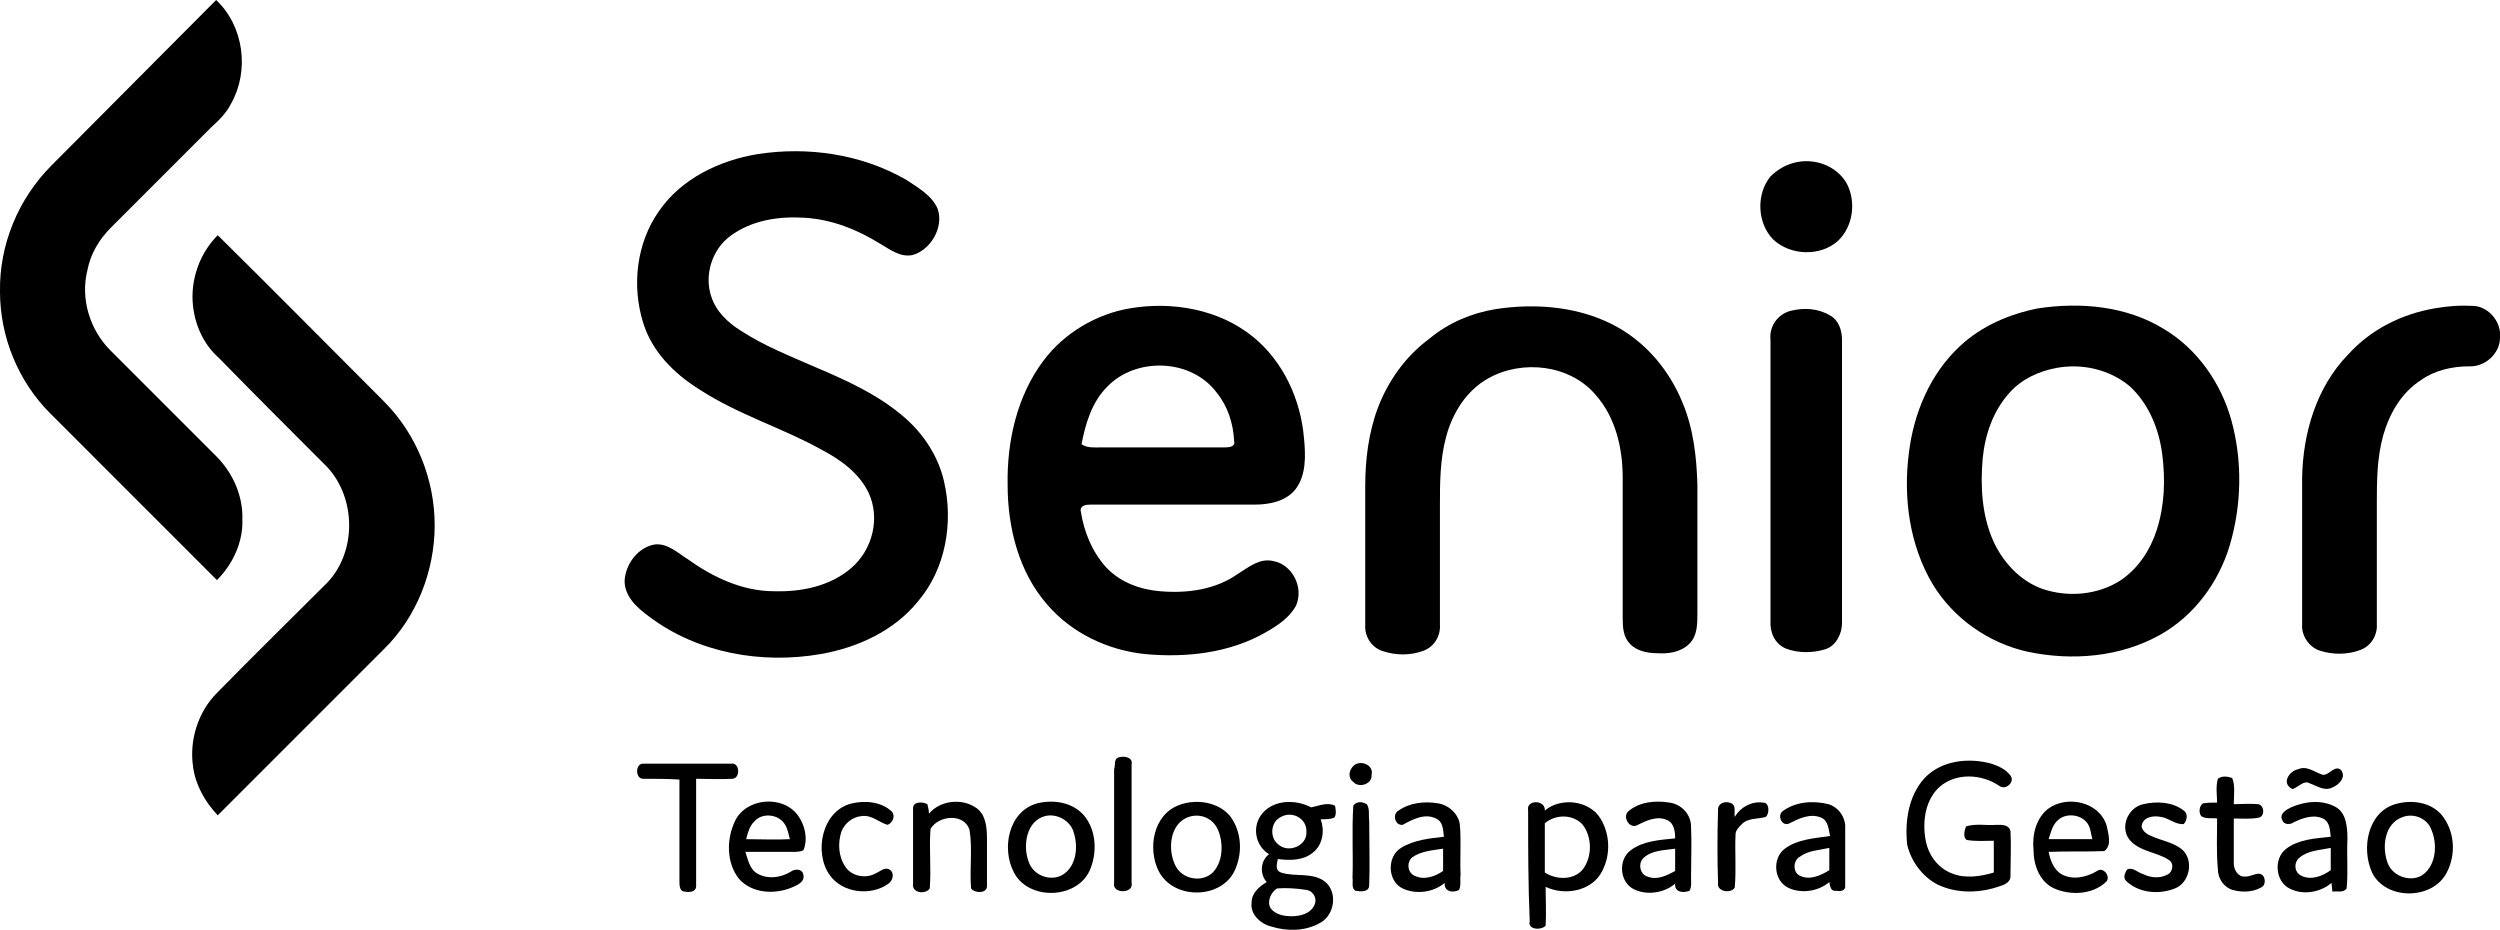
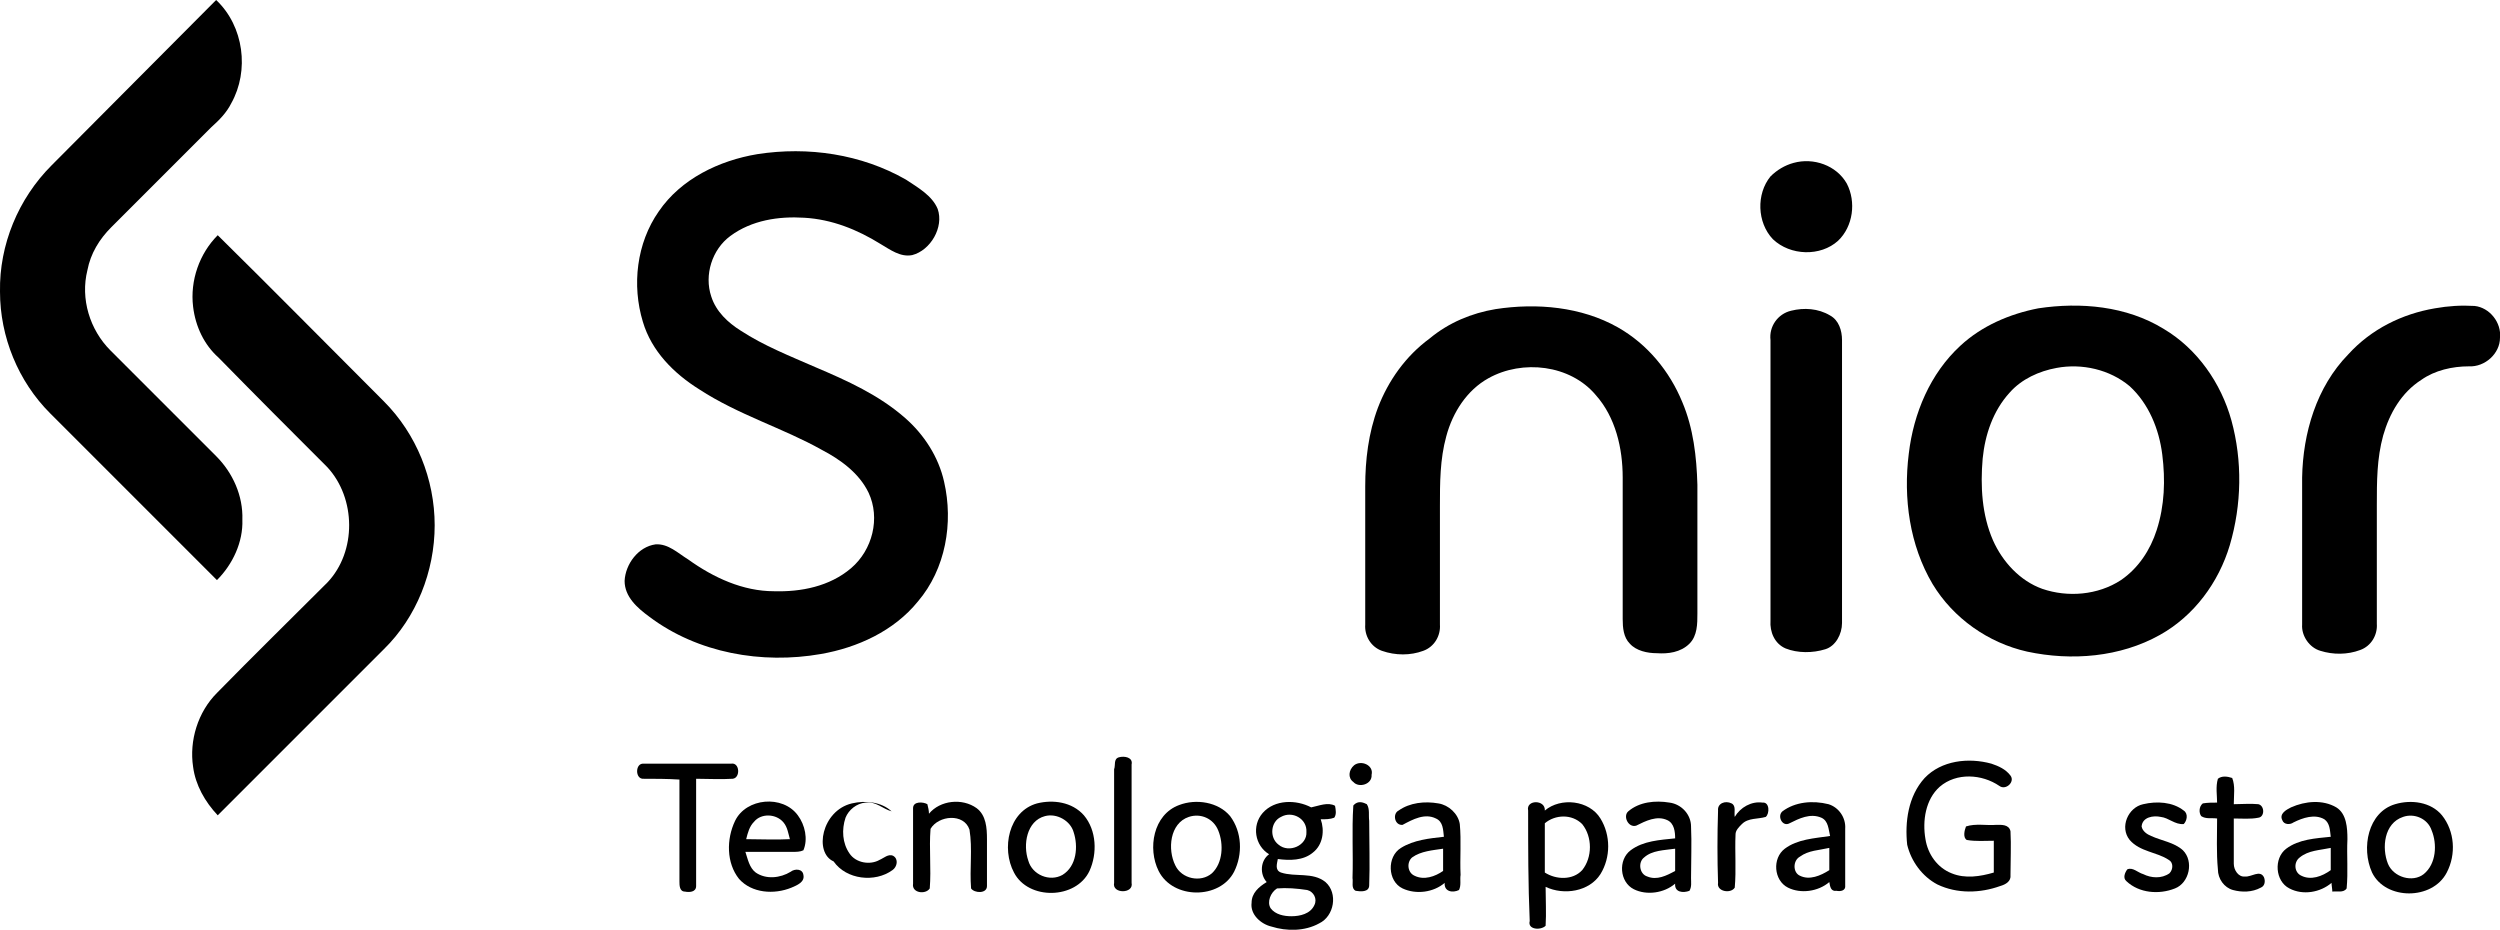
<svg xmlns="http://www.w3.org/2000/svg" version="1.1" id="Camada_1" x="0px" y="0px" viewBox="0 0 314.6 117" style="enable-background:new 0 0 314.6 117;" xml:space="preserve">
  <g>
    <g>
      <path d="M6.5,20.8C13.4,13.9,20.3,6.9,27.2,0c3.5,3.3,4.2,8.9,1.9,13c-0.6,1.2-1.5,2.1-2.5,3c-4.2,4.2-8.4,8.4-12.6,12.6    c-1.5,1.5-2.6,3.3-3,5.4c-0.9,3.6,0.3,7.5,2.9,10.1c4.4,4.4,8.9,8.9,13.3,13.3c2.1,2.1,3.4,5,3.3,8c0.1,2.8-1.2,5.6-3.2,7.6    c-7-7-14-14-21-21C2.3,48,0,42.4,0,36.7C-0.1,30.8,2.3,25,6.5,20.8z" />
      <path d="M95.3,19.4c6.4-1,13.1,0,18.7,3.2c1.5,1,3.3,2,4,3.7c0.8,2.3-0.9,5.2-3.2,5.8c-1.5,0.3-2.8-0.7-4-1.4    c-2.9-1.8-6.1-3.1-9.6-3.3c-3.2-0.2-6.6,0.3-9.3,2.3c-2.3,1.7-3.3,4.9-2.4,7.6c0.6,1.9,2.1,3.3,3.7,4.3c2.9,1.9,6.2,3.2,9.4,4.6    c4,1.7,8,3.5,11.3,6.4c2.4,2.1,4.2,4.9,4.9,8c1.2,5.2,0.2,11-3.3,15.1c-3,3.7-7.6,5.8-12.2,6.6c-7.4,1.3-15.5-0.1-21.6-4.7    c-1.5-1.1-3.1-2.5-3.1-4.5c0.1-2.1,1.7-4.3,3.9-4.6c1.6-0.1,2.8,1.1,4.1,1.9c3.2,2.3,6.9,4,10.8,4c3.4,0.1,7-0.6,9.7-2.9    c2.7-2.3,3.7-6.3,2.2-9.5c-1.2-2.5-3.6-4.2-5.9-5.4C98.6,53.9,92.9,52.2,88,49c-3.2-2-6-4.8-7.1-8.5c-1.4-4.6-0.8-9.9,2-13.9    C85.7,22.5,90.5,20.2,95.3,19.4z" />
      <path d="M225.7,20.5c2.5-0.7,5.4,0.3,6.7,2.6c1.2,2.3,0.8,5.4-1.1,7.2c-2.2,2-6,1.9-8.2-0.2c-2-2.1-2.1-5.7-0.3-7.9    C223.6,21.4,224.6,20.8,225.7,20.5z" />
      <path d="M24.3,38.6c-0.4-3.3,0.8-6.7,3.1-9c7,6.9,13.9,13.9,20.9,20.9c4.1,4.1,6.4,9.8,6.4,15.6c0,5.8-2.3,11.6-6.4,15.6    c-7,7-13.9,13.9-20.9,20.9c-1.6-1.7-2.8-3.8-3.1-6.1c-0.5-3.3,0.6-6.9,3-9.3c4.6-4.7,9.3-9.3,13.9-13.9c3.7-3.9,3.6-10.6,0-14.5    c-4.6-4.6-9.2-9.2-13.7-13.8C25.7,43.4,24.6,41.1,24.3,38.6z" />
      <g>
-         <path d="M142.2,38.8c5.3-0.9,11.2,0.1,15.5,3.6c3.8,3.1,6,7.9,6.4,12.8c0.2,2.1,0.3,4.6-1.1,6.4c-1.2,1.5-3.3,1.9-5.1,1.9     c-6.9,0-13.8,0-20.7,0c-0.5,0-1.3,0.1-1.2,0.8c0.4,2.6,1.4,5.1,3.2,7.1c1.8,1.9,4.3,2.8,6.8,3c3.4,0.3,7-0.2,9.8-2.2     c1.3-0.8,2.7-2,4.4-1.6c2.4,0.4,3.9,3.3,2.9,5.6c-0.8,1.5-2.3,2.5-3.7,3.3c-4.6,2.7-10.2,3.3-15.4,2.8c-4.6-0.5-9.1-2.6-12.2-6.2     c-3.6-4.1-5-9.7-5-15.1c-0.1-5.5,1.2-11.2,4.5-15.6C133.9,41.9,138,39.5,142.2,38.8z M139.3,48.7c-1.9,1.9-2.7,4.6-3.2,7.2     c0.7,0.5,1.6,0.4,2.5,0.4c5.2,0,10.4,0,15.6,0c0.5,0,1.3-0.1,1.1-0.8c-0.1-2.2-0.8-4.4-2.2-6.1C149.9,45.1,142.9,44.9,139.3,48.7     z" />
-       </g>
+         </g>
      <path d="M188.2,38.9c5.2-0.8,10.8-0.3,15.4,2.3c3.7,2.1,6.5,5.5,8.1,9.4c1.4,3.3,1.8,6.9,1.9,10.4c0,5.4,0,10.8,0,16.2    c0,1.3,0,2.8-1,3.8c-1.1,1.1-2.7,1.3-4.1,1.2c-1.2,0-2.6-0.3-3.4-1.2c-0.8-0.8-0.9-2-0.9-3.1c0-5.9,0-11.9,0-17.8    c0-3.7-0.9-7.6-3.4-10.4c-3.2-3.8-9.2-4.5-13.5-2.1c-2.7,1.5-4.5,4.3-5.3,7.3c-0.8,2.9-0.8,5.9-0.8,8.8c0,5,0,9.9,0,14.9    c0.1,1.4-0.7,2.8-2.1,3.3c-1.6,0.6-3.5,0.6-5.2,0c-1.4-0.5-2.2-1.9-2.1-3.3c0-5.8,0-11.6,0-17.4c0-3.3,0.4-6.7,1.6-9.9    c1.3-3.4,3.5-6.5,6.5-8.7C182.3,40.6,185.2,39.4,188.2,38.9z" />
      <g>
        <path d="M256.5,38.8c5.3-0.8,11.1-0.3,15.8,2.6c4.2,2.5,7.2,6.8,8.5,11.5c1.4,5.1,1.3,10.6-0.2,15.7c-1.4,4.7-4.5,8.9-8.8,11.3     c-5,2.8-11.1,3.3-16.7,2.1c-4.9-1.1-9.3-4.2-11.9-8.5c-2.9-4.9-3.7-10.8-3-16.4c0.6-5.1,2.7-10.1,6.5-13.6     C249.4,41,252.9,39.5,256.5,38.8z M258.8,46.3c-2.2,0.4-4.4,1.4-5.9,3.1c-2.1,2.3-3.1,5.3-3.4,8.3c-0.3,3.5-0.1,7.1,1.3,10.3     c1.2,2.7,3.4,5.1,6.2,6.1c3.2,1.1,7,0.8,9.9-1.1c2.2-1.5,3.7-3.8,4.5-6.3c1-3.1,1.1-6.3,0.7-9.5c-0.4-3.2-1.7-6.4-4.1-8.6     C265.5,46.5,262,45.7,258.8,46.3z" />
      </g>
      <path d="M306.4,38.8c1.7-0.3,3.3-0.4,5-0.3c1.9,0.2,3.4,2.1,3.2,4c0,2-1.9,3.7-3.9,3.6c-2.1,0-4.3,0.5-6,1.7c-2.5,1.6-4,4.2-4.8,7    c-0.8,2.9-0.8,5.8-0.8,8.8c0,5,0,9.9,0,14.9c0.1,1.4-0.7,2.8-2.1,3.3c-1.6,0.6-3.4,0.6-5,0.1c-1.4-0.4-2.4-1.9-2.3-3.3    c0-6.2,0-12.3,0-18.5c0.1-5.6,1.8-11.4,5.8-15.5C298.4,41.4,302.3,39.5,306.4,38.8z" />
      <path d="M225.4,39.1c1.6-0.4,3.4-0.3,4.9,0.6c1.1,0.6,1.5,1.9,1.5,3.1c0,11.9,0,23.7,0,35.6c0,1.4-0.8,2.9-2.1,3.3    c-1.6,0.5-3.5,0.5-5-0.1c-1.4-0.6-2-2.1-1.9-3.5c0-11.8,0-23.5,0-35.3C222.6,41.1,223.7,39.5,225.4,39.1z" />
    </g>
    <g>
      <path d="M140.8,95.3c0.7-0.2,1.8,0,1.6,0.9c0,5,0,9.9,0,14.9c0.3,1.4-2.5,1.4-2.2,0c0-4.8,0-9.5,0-14.3    C140.4,96.3,140.1,95.5,140.8,95.3z" />
      <path d="M242.2,97.9c2.1-2.2,5.5-2.6,8.4-1.8c0.9,0.3,1.8,0.7,2.4,1.5c0.6,0.8-0.6,1.9-1.4,1.3c-2.2-1.5-5.4-1.7-7.5,0.1    c-1.8,1.6-2.2,4.3-1.8,6.6c0.3,1.9,1.5,3.6,3.3,4.3c1.7,0.7,3.6,0.4,5.3-0.1c0-1.3,0-2.7,0-4c-1.1,0-2.3,0.1-3.4-0.1    c-0.5-0.3-0.3-1.2-0.1-1.7c1.2-0.4,2.6-0.1,3.8-0.2c0.6,0,1.6-0.1,1.8,0.8c0.1,1.8,0,3.6,0,5.5c0.1,0.8-0.6,1.2-1.3,1.4    c-2.5,0.9-5.4,1-7.9-0.2c-1.9-1-3.3-2.9-3.8-5C239.7,103.5,240.1,100.2,242.2,97.9z" />
      <path d="M81,98c-1.1,0.1-1.1-2,0-1.9c3.7,0,7.3,0,11,0c1.1-0.2,1.2,1.8,0.2,1.9c-1.5,0.1-3.1,0-4.6,0c0,4.5,0,9,0,13.5    c0,0.8-0.9,0.8-1.4,0.7c-0.7,0-0.7-0.8-0.7-1.3c0-4.3,0-8.5,0-12.8C83.9,98,82.4,98,81,98z" />
      <path d="M170.4,96.3c0.9-0.7,2.5,0,2.2,1.2c0.1,1.2-1.6,1.7-2.3,0.9C169.6,97.9,169.7,96.9,170.4,96.3z" />
-       <path d="M289.2,96.8c1.1-0.5,2.1,0.4,3.1,0.7c0.8,0.1,1.5-1.3,2.3-0.6c0.7,0.9-0.3,1.9-1.1,2.2c-1,0.5-1.9-0.2-2.8-0.5    c-0.8-0.5-1.5,0.5-2.2,0.7C287,98.6,288.1,97,289.2,96.8z" />
      <path d="M279.1,98c0.5-0.4,1.2-0.3,1.8-0.1c0.4,1,0.2,2.2,0.2,3.3c1,0,2.1-0.1,3.1,0c0.8,0.2,0.8,1.6,0,1.7c-1,0.2-2,0.1-3.1,0.1    c0,1.9,0,3.8,0,5.7c0,0.8,0.6,1.7,1.4,1.6c0.8,0.1,1.9-0.9,2.4,0.1c0.2,0.5,0.1,1.1-0.4,1.3c-1.1,0.6-2.4,0.6-3.5,0.3    c-1.1-0.3-1.9-1.4-1.9-2.6c-0.2-2.1-0.1-4.3-0.1-6.4c-0.7-0.1-1.4,0.1-2-0.3c-0.3-0.4-0.3-1.2,0.2-1.6c0.6-0.1,1.2-0.1,1.8-0.1    C279,100.1,278.8,99,279.1,98z" />
      <g>
        <path d="M92.5,103.3c1.4-2.9,6-3.3,7.9-0.7c0.9,1.2,1.3,3,0.7,4.4c-0.4,0.2-0.9,0.2-1.4,0.2c-2,0-3.9,0-5.9,0     c0.3,0.9,0.5,2,1.3,2.6c1.3,0.9,3.1,0.7,4.4-0.1c0.5-0.4,1.5-0.4,1.6,0.4c0.2,0.9-0.8,1.3-1.5,1.6c-2.2,0.9-5,0.7-6.6-1.1     C91.4,108.6,91.4,105.6,92.5,103.3z M94.9,103.4c-0.6,0.6-0.8,1.4-1,2.2c1.8,0,3.7,0.1,5.5,0c-0.2-0.7-0.3-1.5-0.8-2.1     C97.7,102.4,95.8,102.3,94.9,103.4z" />
      </g>
-       <path d="M107.2,101.1c1.7-0.4,3.7-0.2,5,1c0.5,0.5,0.2,1.4-0.5,1.7c-1.1-0.3-2-1.3-3.3-1.1c-1.1,0.1-2.1,0.9-2.5,1.9    c-0.5,1.5-0.4,3.2,0.5,4.5c0.8,1.2,2.6,1.5,3.8,0.8c0.5-0.2,1.1-0.8,1.7-0.5c0.7,0.4,0.5,1.4-0.1,1.8c-2.2,1.6-5.8,1.2-7.4-1.1    C102.4,107.3,103.4,102,107.2,101.1z" />
+       <path d="M107.2,101.1c1.7-0.4,3.7-0.2,5,1c-1.1-0.3-2-1.3-3.3-1.1c-1.1,0.1-2.1,0.9-2.5,1.9    c-0.5,1.5-0.4,3.2,0.5,4.5c0.8,1.2,2.6,1.5,3.8,0.8c0.5-0.2,1.1-0.8,1.7-0.5c0.7,0.4,0.5,1.4-0.1,1.8c-2.2,1.6-5.8,1.2-7.4-1.1    C102.4,107.3,103.4,102,107.2,101.1z" />
      <path d="M114.9,101.7c0-0.9,1.3-0.8,1.8-0.5c0.1,0.4,0.2,0.8,0.2,1.2c1.4-1.7,4.2-2,6-0.7c1.2,0.9,1.3,2.5,1.3,3.9    c0,2,0,3.9,0,5.9c0,1-1.6,0.9-2,0.3c-0.2-2.5,0.2-5-0.2-7.4c-0.7-2.1-3.9-1.8-4.9-0.1c-0.2,2.5,0.1,5-0.1,7.5    c-0.5,0.8-2.3,0.6-2.1-0.6C114.9,108,114.9,104.8,114.9,101.7z" />
      <g>
        <path d="M130.5,101.1c2-0.5,4.4-0.2,5.9,1.5c1.6,1.9,1.7,4.8,0.7,7c-1.7,3.6-7.7,3.7-9.5,0.2C126,106.8,126.9,102.1,130.5,101.1z      M131.5,102.7c-2.3,0.6-2.8,3.6-2.1,5.6c0.5,1.8,2.7,2.7,4.3,1.8c1.8-1.1,2-3.6,1.4-5.4C134.7,103.3,133,102.3,131.5,102.7z" />
      </g>
      <g>
        <path d="M148.4,101.3c2.1-0.8,4.9-0.4,6.4,1.4c1.5,2,1.6,4.8,0.5,7c-1.8,3.5-7.7,3.5-9.5-0.1     C144.4,106.8,145.1,102.5,148.4,101.3z M149.6,102.8c-2.4,0.8-2.7,4.1-1.7,6.1c0.8,1.7,3.2,2.2,4.6,1c1.4-1.3,1.5-3.7,0.8-5.4     C152.7,103,151.1,102.3,149.6,102.8z" />
      </g>
      <g>
        <path d="M158.9,102.3c1.5-1.7,4.2-1.7,6.1-0.7c1-0.2,2.1-0.7,3-0.2c0.1,0.5,0.2,1.1-0.1,1.5c-0.5,0.2-1.1,0.2-1.7,0.2     c0.5,1.4,0.3,3.2-1,4.2c-1.2,1-2.9,1-4.4,0.8c-0.1,0.6-0.4,1.4,0.4,1.7c1.8,0.6,4-0.1,5.6,1.2c1.6,1.4,1.1,4.3-0.8,5.2     c-1.8,1-4.1,1-6,0.4c-1.3-0.3-2.7-1.5-2.5-3c0-1.2,0.9-2,1.9-2.6c-0.9-1-0.8-2.7,0.3-3.5C157.9,106.4,157.5,103.9,158.9,102.3z      M161.2,102.8c-1.3,0.6-1.5,2.6-0.3,3.5c1.3,1.1,3.6,0.1,3.5-1.6C164.5,103,162.6,102,161.2,102.8z M160.7,111.8     c-0.8,0.5-1.3,1.7-0.8,2.5c0.6,0.8,1.7,1,2.6,1c1.1,0,2.4-0.3,2.9-1.4c0.4-0.8-0.1-1.7-0.9-1.9     C163.2,111.8,161.9,111.7,160.7,111.8z" />
      </g>
      <path d="M170.6,101.1c0.5-0.3,1-0.1,1.4,0.1c0.4,0.6,0.2,1.4,0.3,2.1c0,2.7,0.1,5.4,0,8.1c0,0.9-1.1,0.8-1.7,0.7    c-0.6-0.3-0.3-1.1-0.4-1.6c0.1-3-0.1-6,0.1-9.1C170.3,101.3,170.5,101.2,170.6,101.1z" />
      <g>
        <path d="M176,102c1.4-1,3.3-1.2,5-0.9c1.3,0.2,2.5,1.3,2.7,2.6c0.2,2.1,0,4.3,0.1,6.4c-0.1,0.6,0.1,1.3-0.2,1.9     c-0.8,0.4-1.9,0.2-1.8-0.9c-1.4,1.2-3.6,1.5-5.3,0.7c-1.9-0.9-2-4-0.2-5.1c1.6-1,3.6-1.2,5.4-1.4c-0.1-0.9-0.1-1.9-1-2.3     c-1.4-0.7-2.9,0.1-4.2,0.8C175.5,103.9,175.2,102.4,176,102z M177.7,107.9c-0.7,0.6-0.6,1.9,0.3,2.3c1.2,0.6,2.6,0.1,3.6-0.6     c0-0.9,0-1.9,0-2.8C180.3,107,178.8,107.1,177.7,107.9z" />
      </g>
      <g>
        <path d="M192.3,102c-0.3-1.4,2.2-1.4,2.1,0c2-1.7,5.6-1.3,7,1c1.3,2.1,1.3,4.9,0,7c-1.4,2.2-4.6,2.7-6.9,1.6c0,1.6,0.1,3.3,0,4.9     c-0.6,0.6-2.3,0.5-2-0.6C192.3,111.3,192.3,106.7,192.3,102z M194.4,103.6c0,2.1,0,4.1,0,6.2c1.4,0.9,3.5,1,4.7-0.3     c1.3-1.6,1.3-4.2,0-5.8C197.8,102.4,195.7,102.5,194.4,103.6z" />
      </g>
      <g>
        <path d="M204.9,102.1c1.4-1.2,3.4-1.4,5.2-1.1c1.5,0.2,2.7,1.5,2.7,3c0.1,2.1,0,4.3,0,6.5c0,0.5,0.1,1.1-0.2,1.6     c-0.8,0.3-1.9,0.2-1.8-0.9c-1.4,1.2-3.6,1.5-5.2,0.7c-1.8-0.9-2-3.7-0.4-4.9c1.6-1.2,3.7-1.3,5.6-1.5c0-0.8-0.1-1.9-1-2.3     c-1.3-0.6-2.7,0.1-3.9,0.7C204.9,104.2,204.2,102.7,204.9,102.1z M206.9,107.9c-0.8,0.6-0.6,2.1,0.4,2.4c1.2,0.5,2.4-0.1,3.5-0.7     c0-0.9,0-1.9,0-2.8C209.4,107,207.9,107,206.9,107.9z" />
      </g>
      <path d="M216.2,102c-0.1-0.9,0.9-1.3,1.7-0.9c0.6,0.3,0.3,1.1,0.4,1.7c0.7-1.2,2.1-2,3.5-1.8c0.9-0.1,0.9,1.4,0.4,1.8    c-1,0.3-2.2,0.1-3,0.9c-0.4,0.4-0.8,0.8-0.8,1.3c-0.1,2.2,0.1,4.5-0.1,6.7c-0.5,0.8-2.3,0.5-2.1-0.6    C216.1,108.1,216.1,105.1,216.2,102z" />
      <g>
        <path d="M224.3,102.1c1.6-1.2,3.8-1.4,5.8-0.9c1.3,0.4,2.2,1.7,2.1,3.1c0,2.4,0,4.7,0,7.1c0.1,0.7-0.6,0.8-1.1,0.7     c-0.7,0.1-0.8-0.5-0.9-1.1c-1.4,1.2-3.6,1.5-5.2,0.7c-1.8-0.9-2-3.7-0.4-4.9c1.6-1.2,3.7-1.3,5.7-1.6c-0.2-0.8-0.2-1.9-1.1-2.3     c-1.4-0.6-2.8,0.1-4,0.7C224.3,104.1,223.6,102.7,224.3,102.1z M226.5,107.8c-0.9,0.5-0.9,2,0,2.4c1.2,0.6,2.6,0,3.7-0.7     c0-0.9,0-1.9,0-2.8C228.9,107,227.6,107,226.5,107.8z" />
      </g>
      <g>
-         <path d="M257.7,101.8c2.4-1.8,6.5-0.9,7.4,2.1c0.2,1,0.7,2.5-0.3,3.2c-2.3,0.1-4.6,0-7,0.1c0.2,1,0.6,2.2,1.6,2.8     c1.4,0.8,3.2,0.4,4.5-0.4c0.8-0.6,1.8,0.8,1.1,1.4c-1.7,1.6-4.5,1.7-6.5,0.8c-1.8-0.8-2.6-2.9-2.6-4.8     C255.7,105.1,256.2,103,257.7,101.8z M259.1,103.1c-0.8,0.6-1,1.6-1.3,2.5c1.8,0,3.7,0,5.5,0c-0.2-0.7-0.2-1.5-0.7-2.1     C261.8,102.5,260.1,102.3,259.1,103.1z" />
-       </g>
+         </g>
      <path d="M269.7,101.2c1.7-0.4,3.7-0.3,5.1,0.8c0.6,0.4,0.4,1.3,0,1.7c-1.1,0.1-1.9-0.8-2.9-0.9c-0.9-0.2-2.3,0-2.4,1.2    c0.1,0.6,0.7,1,1.2,1.2c1.3,0.6,2.9,0.8,4,1.8c1.4,1.4,0.8,4.1-1,4.8c-2,0.8-4.5,0.6-6.1-0.9c-0.5-0.4-0.2-1.1,0.1-1.5    c0.7-0.3,1.3,0.4,2,0.6c1,0.5,2.3,0.6,3.3-0.1c0.5-0.5,0.5-1.4-0.1-1.7c-1.5-1-3.6-1-4.9-2.5C266.7,104.1,267.8,101.6,269.7,101.2    z" />
      <g>
        <path d="M288.3,101.6c1.8-0.8,4-1,5.7,0c1.3,0.8,1.4,2.6,1.4,4c-0.1,2.1,0.1,4.1-0.1,6.2c-0.4,0.6-1.2,0.3-1.8,0.4     c0-0.3-0.1-0.8-0.1-1.1c-1.4,1.2-3.6,1.6-5.3,0.7c-1.8-0.9-2-3.8-0.4-5c1.6-1.2,3.7-1.3,5.6-1.5c-0.1-0.8-0.1-1.7-0.8-2.2     c-1.2-0.7-2.7-0.2-3.9,0.4c-0.4,0.3-1.2,0.3-1.4-0.3C286.8,102.4,287.7,101.9,288.3,101.6z M289.4,107.9     c-0.8,0.6-0.7,1.9,0.2,2.3c1.2,0.6,2.6,0.1,3.7-0.7c0-0.9,0-1.8,0-2.8C291.9,107,290.5,107,289.4,107.9z" />
      </g>
      <g>
        <path d="M301.4,101.2c2-0.6,4.5-0.3,5.9,1.4c1.6,2,1.8,4.9,0.6,7.2c-1.8,3.5-7.7,3.5-9.4,0C297.1,106.7,298,102.2,301.4,101.2z      M302.4,102.8c-2.4,0.8-2.7,3.9-1.9,5.9c0.7,1.7,3.1,2.4,4.5,1.3c1.6-1.3,1.7-3.8,1-5.5C305.5,103,303.8,102.3,302.4,102.8z" />
      </g>
    </g>
  </g>
</svg>